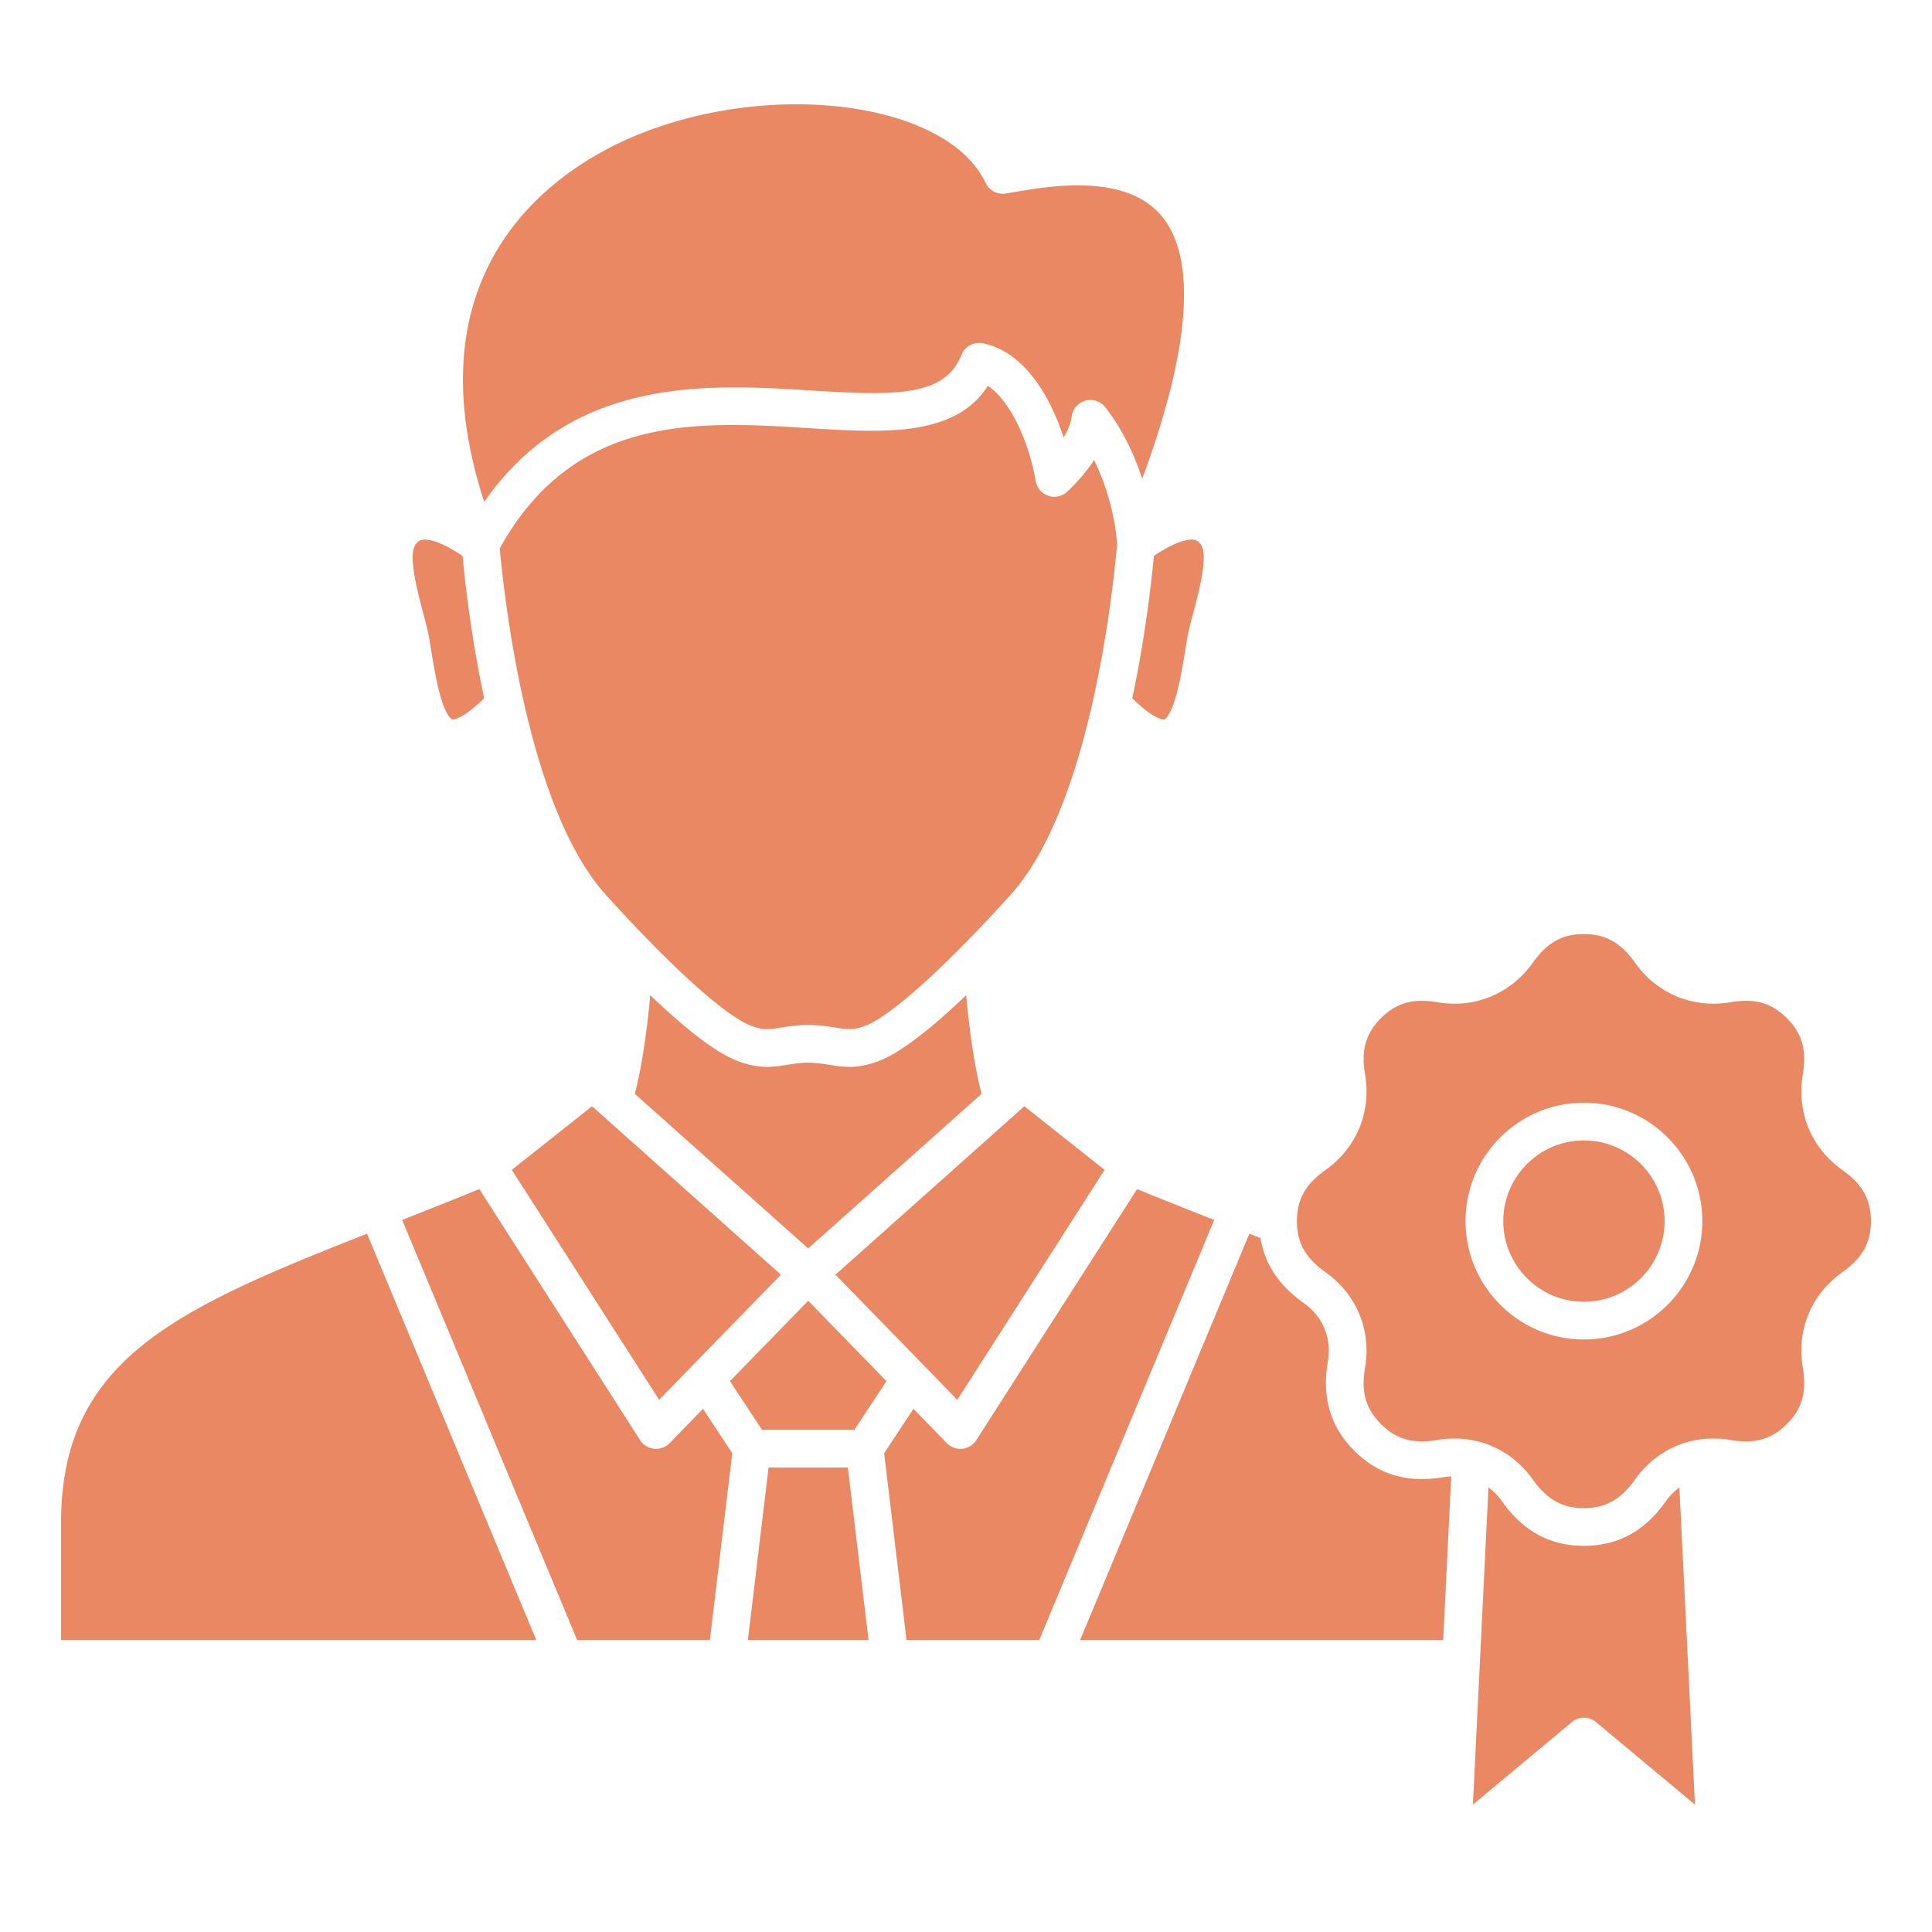
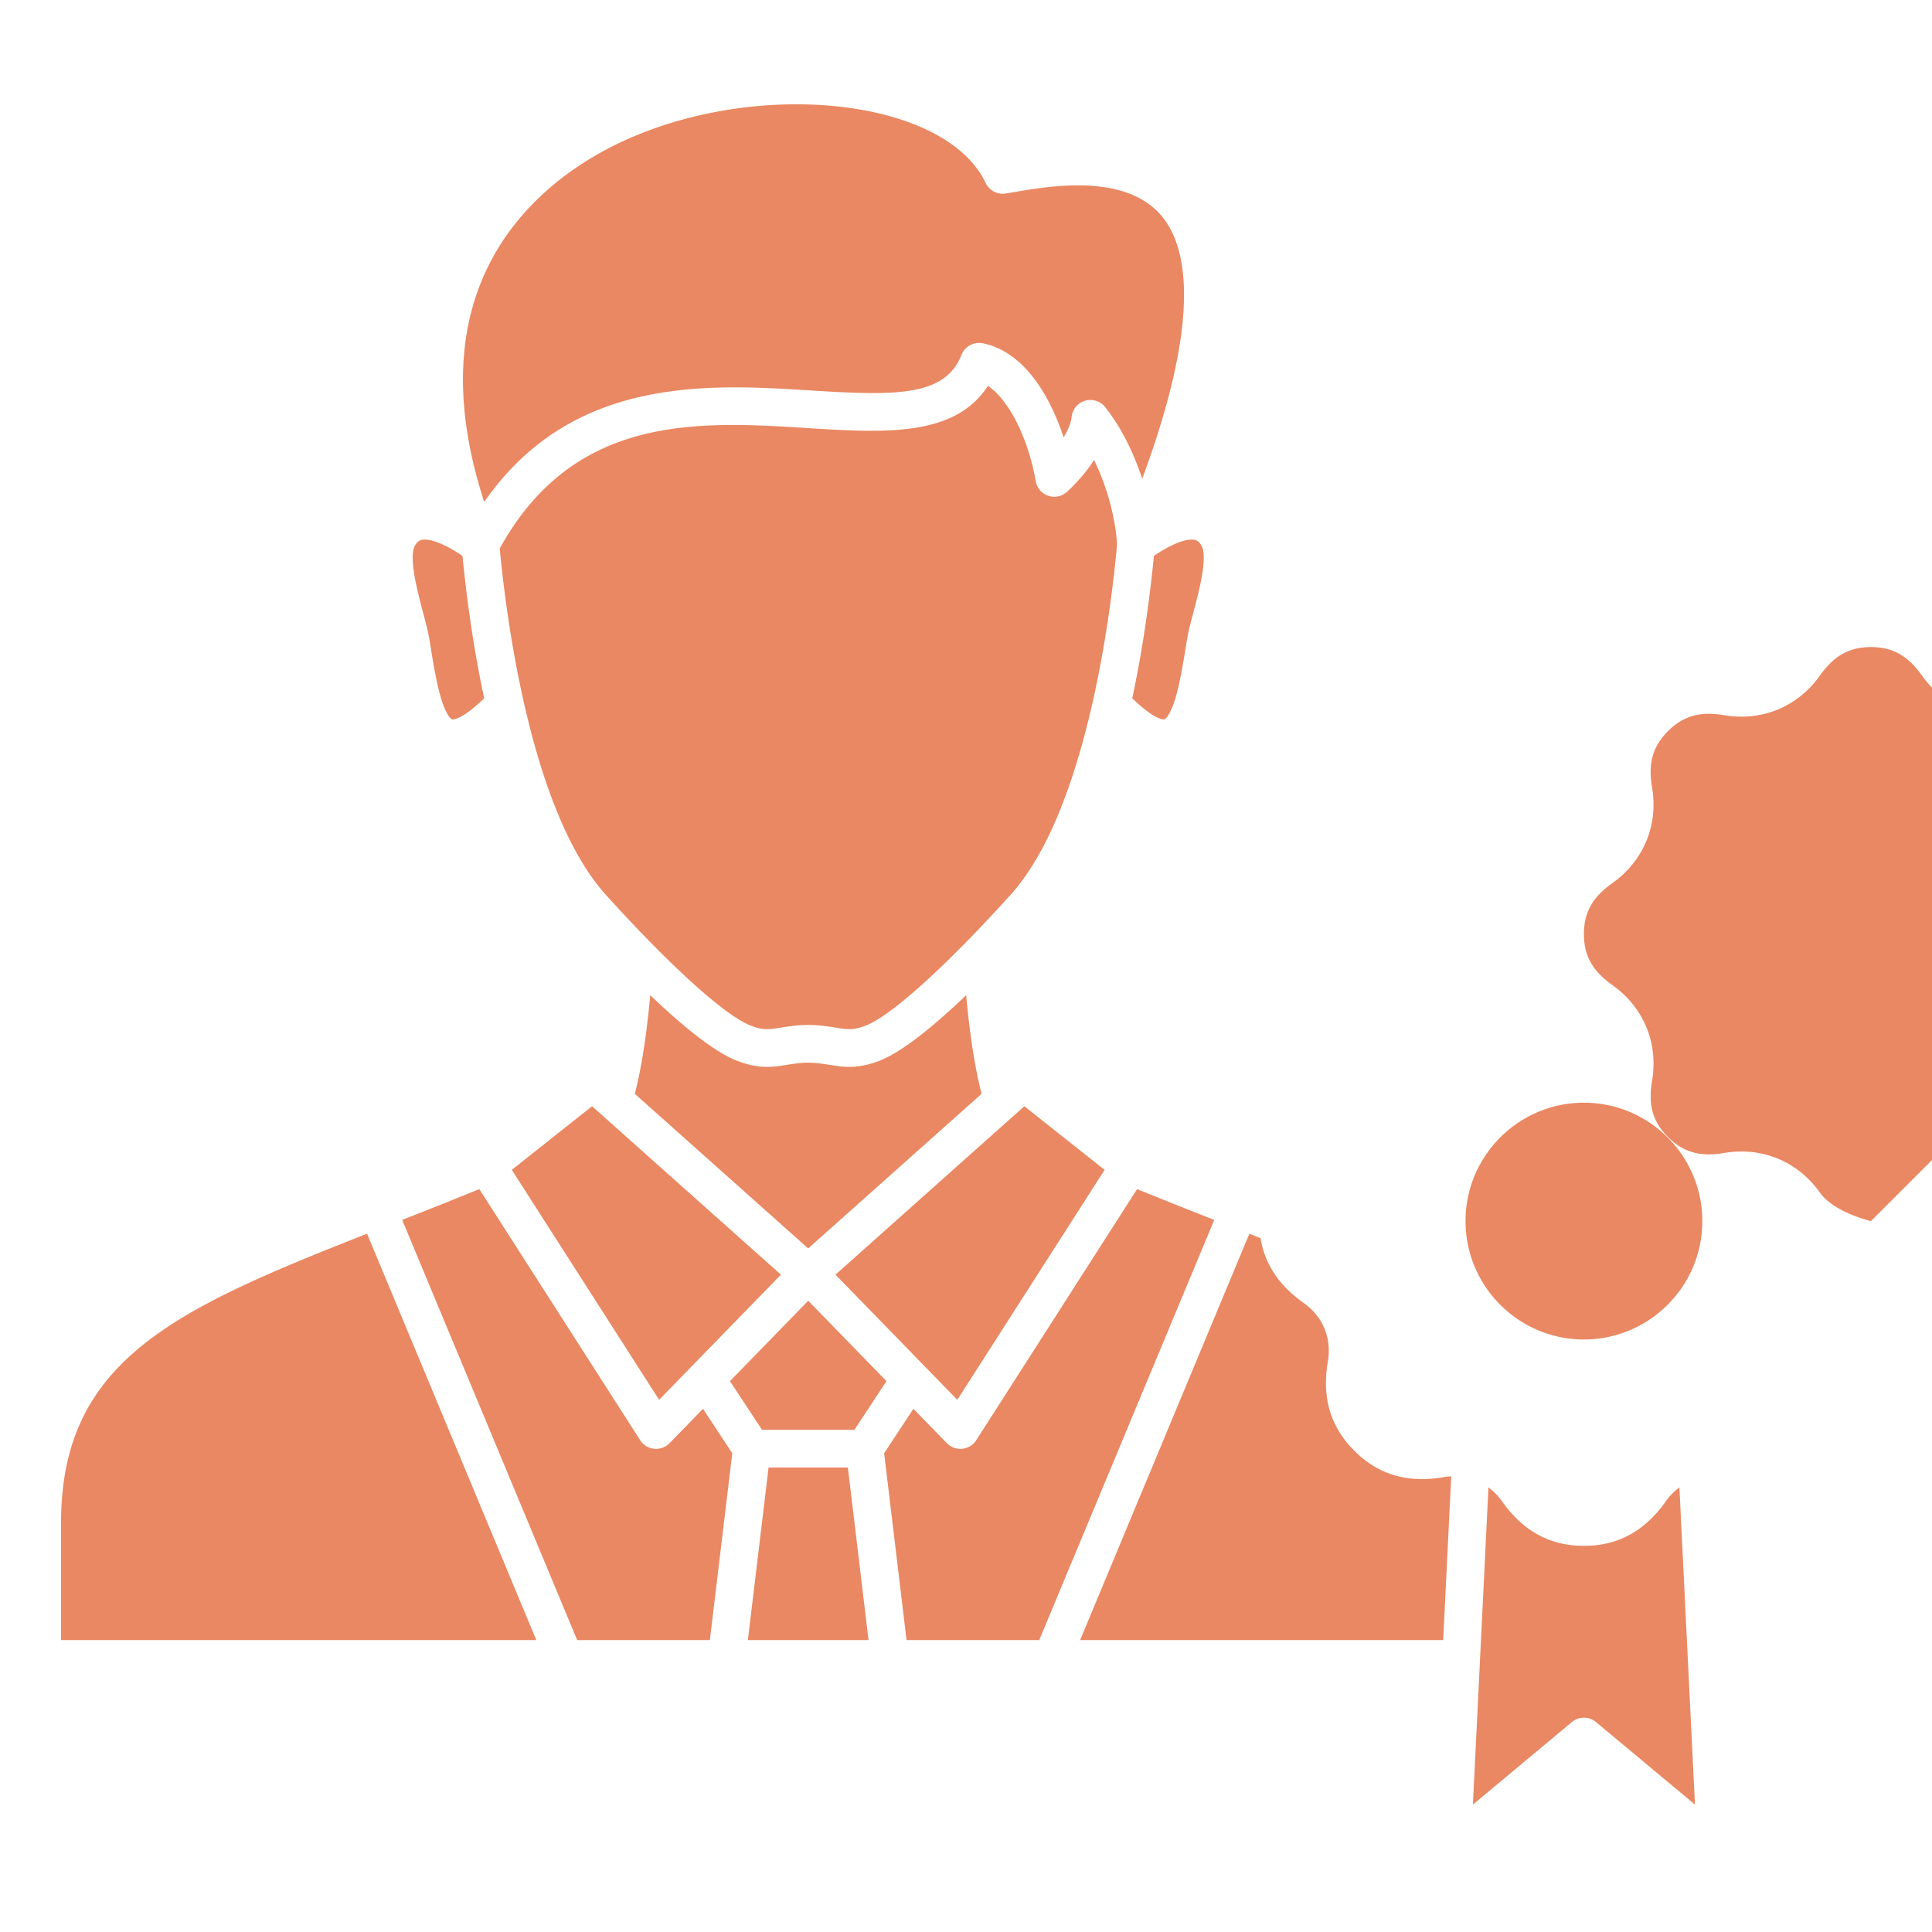
<svg xmlns="http://www.w3.org/2000/svg" width="512" height="512" x="0" y="0" viewBox="0 0 512 512" style="enable-background:new 0 0 512 512" xml:space="preserve" class="">
  <g fill="#333333">
-     <path d="m221.411 337.801 50.058-44.633 21.263 16.86-39.034 60.937-32.286-33.164zm79.932-22.677-42.624 66.541a5.002 5.002 0 0 1-7.793.789l-8.86-9.101-7.758 11.772 5.937 49.512h35.165l46.376-111.348a1627.049 1627.049 0 0 1-20.443-8.165zm-123.902 67.331a5 5 0 0 1-7.792-.79l-42.625-66.541a1606.02 1606.02 0 0 1-20.443 8.165l46.376 111.348h35.165l5.937-49.512-7.757-11.772zm-65.618-239.393c-.544.106-1.14.354-1.807 1.428-1.851 2.983.691 12.544 2.056 17.681.727 2.733 1.413 5.315 1.75 7.427l.03.188c.936 5.852 1.819 11.378 3.113 15.535 1.513 4.861 2.831 5.319 2.844 5.323.019.004 2.304.447 8.501-5.596-3.134-14.669-4.846-28.446-5.74-37.733-6.56-4.405-9.671-4.467-10.748-4.252zM16.182 403.519v31.118h125.943L97.272 326.948c-50.704 19.959-81.091 33.431-81.091 76.571zm342.722-19.061c-6.338-6.336-8.631-14.072-7.011-23.649 1.053-6.217-1.291-11.875-6.431-15.525-6.539-4.644-10.294-10.293-11.407-17.167-.986-.39-1.96-.776-2.96-1.17l-44.853 107.69h96.219l2.127-43.388a17.48 17.48 0 0 0-2.035.218c-9.579 1.626-17.312-.669-23.649-7.009zm-155.225 4.444-5.484 45.734h31.98l-5.484-45.734zm-1.743-10h24.499l8.491-12.885-20.74-21.304-20.741 21.304zm239.502 18.995c-5.625 7.919-12.716 11.768-21.68 11.768s-16.055-3.849-21.68-11.767a16.547 16.547 0 0 0-3.621-3.721l-4.12 84.053 26.219-21.861a4.998 4.998 0 0 1 6.404 0l26.22 21.862-4.12-84.053a16.52 16.52 0 0 0-3.622 3.719zm-21.68-95.669c-11.786 0-21.375 9.588-21.375 21.374s9.589 21.375 21.375 21.375 21.375-9.589 21.375-21.375-9.589-21.374-21.375-21.374zM206.959 337.8l-50.058-44.633-21.263 16.861 39.035 60.936zm-8.06-66.025c3.32 1.307 4.905 1.052 8.062.546 1.869-.3 4.194-.672 7.171-.704h.107c2.977.032 5.302.404 7.17.704 3.158.504 4.743.759 8.063-.546 6.794-2.671 21.106-15.597 38.283-34.575 20.436-22.575 26.777-76.291 28.269-92.772-.218-5.3-2.024-14.306-6.094-22.516-1.633 2.551-3.917 5.391-7.111 8.384a5 5 0 0 1-8.343-2.786c-2.033-11.6-7.15-21.519-12.665-25.265-8.75 13.641-27.682 12.458-47.621 11.209-29.072-1.815-61.969-3.871-81.759 31.896 1.639 17.476 8.115 69.68 28.183 91.85 17.183 18.98 31.494 31.906 38.284 34.575zm296.921 51.828c0 5.719-2.26 9.765-7.558 13.527-8.269 5.873-12.193 15.349-10.499 25.348 1.086 6.405-.177 10.863-4.221 14.908-4.043 4.044-8.503 5.307-14.91 4.222-9.993-1.689-19.475 2.23-25.347 10.499-3.764 5.298-7.809 7.558-13.527 7.558s-9.764-2.26-13.527-7.557c-4.972-7.001-12.524-10.888-20.795-10.888-1.497 0-3.02.127-4.553.387-6.404 1.085-10.864-.176-14.908-4.221-4.043-4.042-5.306-8.501-4.222-14.909 1.694-9.998-2.23-19.474-10.499-25.347-5.298-3.763-7.558-7.809-7.558-13.527s2.26-9.765 7.558-13.527c8.268-5.872 12.193-15.348 10.5-25.349-1.087-6.404.176-10.862 4.221-14.907 4.043-4.044 8.506-5.303 14.909-4.222 10.001 1.692 19.475-2.23 25.347-10.499 3.763-5.298 7.809-7.558 13.527-7.558s9.765 2.26 13.527 7.558c5.872 8.268 15.347 12.191 25.348 10.499 6.404-1.085 10.863.177 14.908 4.222 4.043 4.042 5.306 8.501 4.222 14.908-1.694 9.999 2.23 19.475 10.499 25.348 5.298 3.763 7.558 7.809 7.558 13.527zm-44.687 0c0-17.3-14.075-31.374-31.375-31.374s-31.375 14.074-31.375 31.374 14.075 31.375 31.375 31.375 31.375-14.075 31.375-31.375zM214.812 103.474c22.602 1.414 35.601 1.67 40.002-9.442a5.001 5.001 0 0 1 5.625-3.062c10.583 2.108 17.634 13.318 21.428 24.958 1.83-3.055 2.093-5.067 2.125-5.406a5 5 0 0 1 8.9-2.624c4.377 5.537 7.627 12.334 9.802 18.985 15.706-42.393 11.976-61.019 5.515-69.194-9.398-11.894-29.596-8.455-39.302-6.803-.898.152-1.708.29-2.412.4a5.001 5.001 0 0 1-5.292-2.806c-6.333-13.414-26.852-20.837-50.195-20.837-14.516 0-30.123 2.87-44.091 8.955-18.909 8.237-58.964 33.714-38.598 96.425 23.274-33.503 59.488-31.237 86.494-29.549zm41.232 160.268c-8.505 8.125-16.858 14.958-22.915 17.34-5.862 2.304-9.644 1.699-13.303 1.113-1.688-.271-3.433-.55-5.643-.578-2.21.028-3.956.308-5.644.578-1.661.266-3.347.535-5.241.535-2.279 0-4.86-.39-8.061-1.648-6.055-2.38-14.409-9.216-22.916-17.343-.972 10.603-2.34 19.362-4.089 26.137l45.95 40.97 45.951-40.97c-1.749-6.772-3.119-15.526-4.091-26.135zm44.013-78.693c6.193 6.04 8.476 5.603 8.5 5.596.013-.004 1.332-.463 2.844-5.323 1.294-4.157 2.178-9.685 3.113-15.535l.03-.19c.338-2.11 1.024-4.692 1.751-7.426 1.365-5.137 3.906-14.697 2.056-17.681-.668-1.077-1.287-1.326-1.806-1.428-1.083-.217-4.191-.151-10.747 4.252-.895 9.287-2.607 23.065-5.741 37.735z" fill="#E98862" opacity="1" data-original="#000000" class="" />
+     <path d="m221.411 337.801 50.058-44.633 21.263 16.86-39.034 60.937-32.286-33.164zm79.932-22.677-42.624 66.541a5.002 5.002 0 0 1-7.793.789l-8.86-9.101-7.758 11.772 5.937 49.512h35.165l46.376-111.348a1627.049 1627.049 0 0 1-20.443-8.165zm-123.902 67.331a5 5 0 0 1-7.792-.79l-42.625-66.541a1606.02 1606.02 0 0 1-20.443 8.165l46.376 111.348h35.165l5.937-49.512-7.757-11.772zm-65.618-239.393c-.544.106-1.14.354-1.807 1.428-1.851 2.983.691 12.544 2.056 17.681.727 2.733 1.413 5.315 1.75 7.427l.03.188c.936 5.852 1.819 11.378 3.113 15.535 1.513 4.861 2.831 5.319 2.844 5.323.019.004 2.304.447 8.501-5.596-3.134-14.669-4.846-28.446-5.74-37.733-6.56-4.405-9.671-4.467-10.748-4.252zM16.182 403.519v31.118h125.943L97.272 326.948c-50.704 19.959-81.091 33.431-81.091 76.571zm342.722-19.061c-6.338-6.336-8.631-14.072-7.011-23.649 1.053-6.217-1.291-11.875-6.431-15.525-6.539-4.644-10.294-10.293-11.407-17.167-.986-.39-1.96-.776-2.96-1.17l-44.853 107.69h96.219l2.127-43.388a17.48 17.48 0 0 0-2.035.218c-9.579 1.626-17.312-.669-23.649-7.009zm-155.225 4.444-5.484 45.734h31.98l-5.484-45.734zm-1.743-10h24.499l8.491-12.885-20.74-21.304-20.741 21.304zm239.502 18.995c-5.625 7.919-12.716 11.768-21.68 11.768s-16.055-3.849-21.68-11.767a16.547 16.547 0 0 0-3.621-3.721l-4.12 84.053 26.219-21.861a4.998 4.998 0 0 1 6.404 0l26.22 21.862-4.12-84.053a16.52 16.52 0 0 0-3.622 3.719zm-21.68-95.669c-11.786 0-21.375 9.588-21.375 21.374s9.589 21.375 21.375 21.375 21.375-9.589 21.375-21.375-9.589-21.374-21.375-21.374zM206.959 337.8l-50.058-44.633-21.263 16.861 39.035 60.936zm-8.06-66.025c3.32 1.307 4.905 1.052 8.062.546 1.869-.3 4.194-.672 7.171-.704h.107c2.977.032 5.302.404 7.17.704 3.158.504 4.743.759 8.063-.546 6.794-2.671 21.106-15.597 38.283-34.575 20.436-22.575 26.777-76.291 28.269-92.772-.218-5.3-2.024-14.306-6.094-22.516-1.633 2.551-3.917 5.391-7.111 8.384a5 5 0 0 1-8.343-2.786c-2.033-11.6-7.15-21.519-12.665-25.265-8.75 13.641-27.682 12.458-47.621 11.209-29.072-1.815-61.969-3.871-81.759 31.896 1.639 17.476 8.115 69.68 28.183 91.85 17.183 18.98 31.494 31.906 38.284 34.575zm296.921 51.828s-9.764-2.26-13.527-7.557c-4.972-7.001-12.524-10.888-20.795-10.888-1.497 0-3.02.127-4.553.387-6.404 1.085-10.864-.176-14.908-4.221-4.043-4.042-5.306-8.501-4.222-14.909 1.694-9.998-2.23-19.474-10.499-25.347-5.298-3.763-7.558-7.809-7.558-13.527s2.26-9.765 7.558-13.527c8.268-5.872 12.193-15.348 10.5-25.349-1.087-6.404.176-10.862 4.221-14.907 4.043-4.044 8.506-5.303 14.909-4.222 10.001 1.692 19.475-2.23 25.347-10.499 3.763-5.298 7.809-7.558 13.527-7.558s9.765 2.26 13.527 7.558c5.872 8.268 15.347 12.191 25.348 10.499 6.404-1.085 10.863.177 14.908 4.222 4.043 4.042 5.306 8.501 4.222 14.908-1.694 9.999 2.23 19.475 10.499 25.348 5.298 3.763 7.558 7.809 7.558 13.527zm-44.687 0c0-17.3-14.075-31.374-31.375-31.374s-31.375 14.074-31.375 31.374 14.075 31.375 31.375 31.375 31.375-14.075 31.375-31.375zM214.812 103.474c22.602 1.414 35.601 1.67 40.002-9.442a5.001 5.001 0 0 1 5.625-3.062c10.583 2.108 17.634 13.318 21.428 24.958 1.83-3.055 2.093-5.067 2.125-5.406a5 5 0 0 1 8.9-2.624c4.377 5.537 7.627 12.334 9.802 18.985 15.706-42.393 11.976-61.019 5.515-69.194-9.398-11.894-29.596-8.455-39.302-6.803-.898.152-1.708.29-2.412.4a5.001 5.001 0 0 1-5.292-2.806c-6.333-13.414-26.852-20.837-50.195-20.837-14.516 0-30.123 2.87-44.091 8.955-18.909 8.237-58.964 33.714-38.598 96.425 23.274-33.503 59.488-31.237 86.494-29.549zm41.232 160.268c-8.505 8.125-16.858 14.958-22.915 17.34-5.862 2.304-9.644 1.699-13.303 1.113-1.688-.271-3.433-.55-5.643-.578-2.21.028-3.956.308-5.644.578-1.661.266-3.347.535-5.241.535-2.279 0-4.86-.39-8.061-1.648-6.055-2.38-14.409-9.216-22.916-17.343-.972 10.603-2.34 19.362-4.089 26.137l45.95 40.97 45.951-40.97c-1.749-6.772-3.119-15.526-4.091-26.135zm44.013-78.693c6.193 6.04 8.476 5.603 8.5 5.596.013-.004 1.332-.463 2.844-5.323 1.294-4.157 2.178-9.685 3.113-15.535l.03-.19c.338-2.11 1.024-4.692 1.751-7.426 1.365-5.137 3.906-14.697 2.056-17.681-.668-1.077-1.287-1.326-1.806-1.428-1.083-.217-4.191-.151-10.747 4.252-.895 9.287-2.607 23.065-5.741 37.735z" fill="#E98862" opacity="1" data-original="#000000" class="" />
  </g>
</svg>